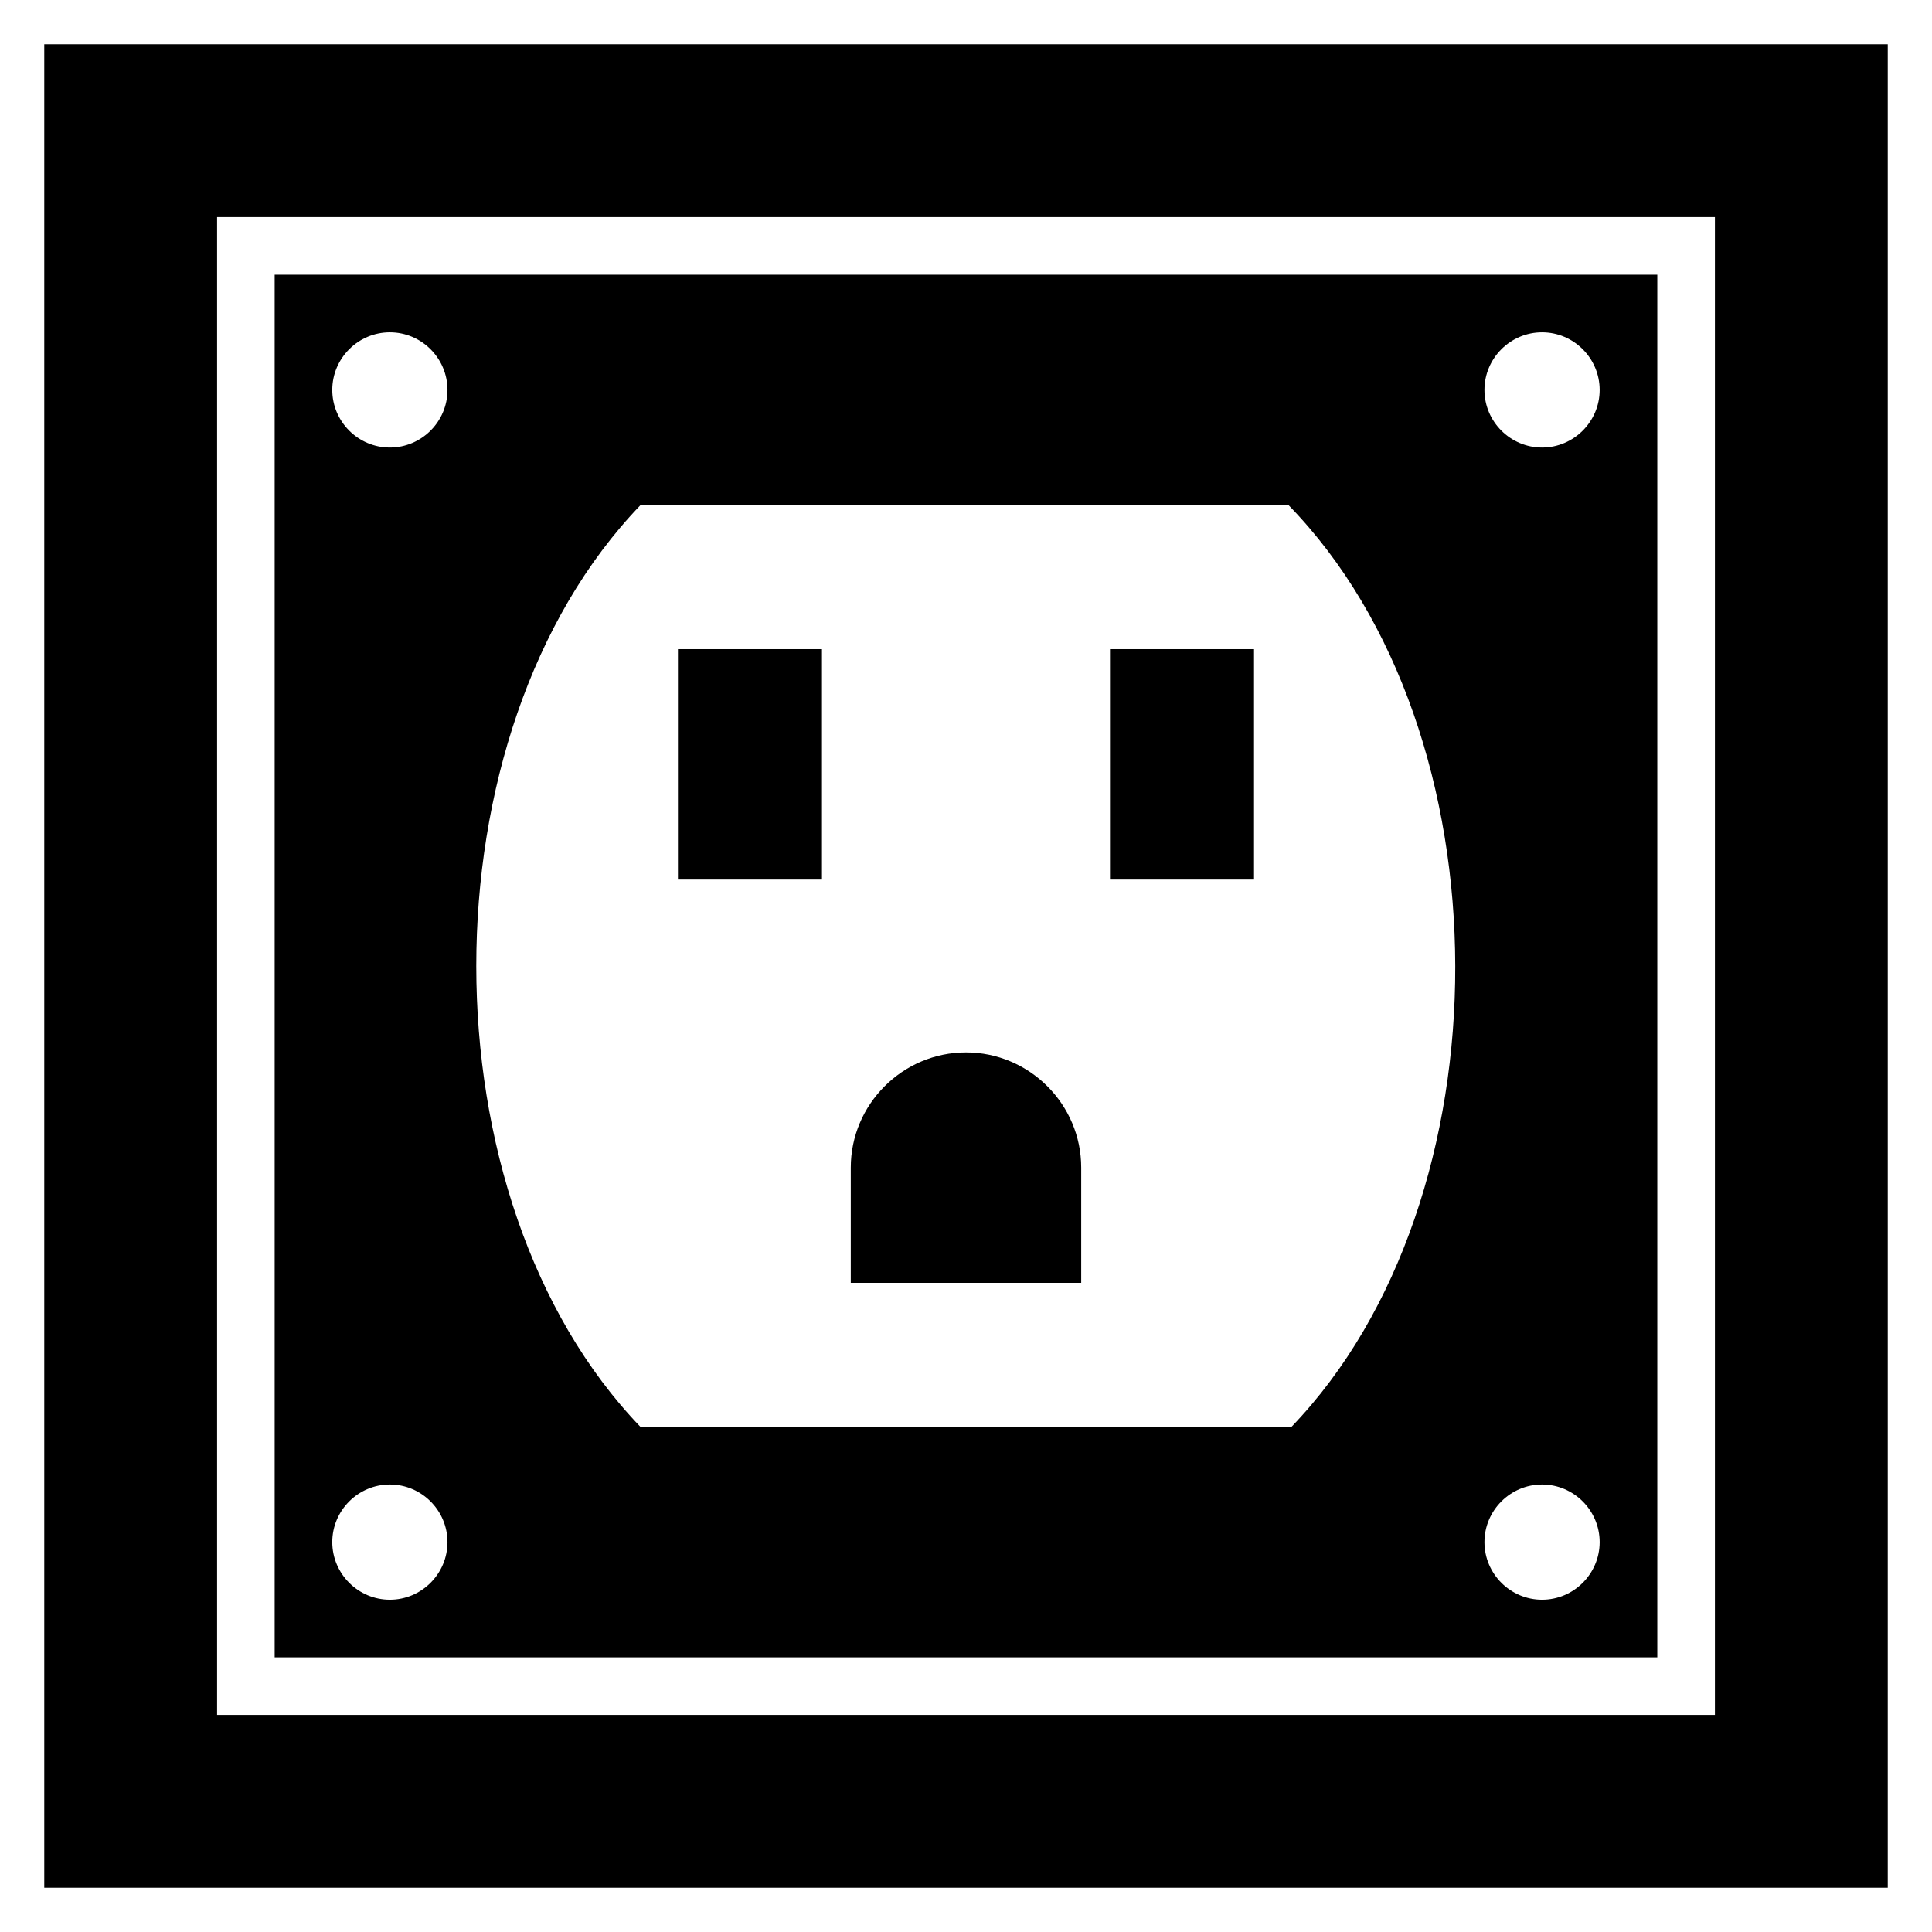
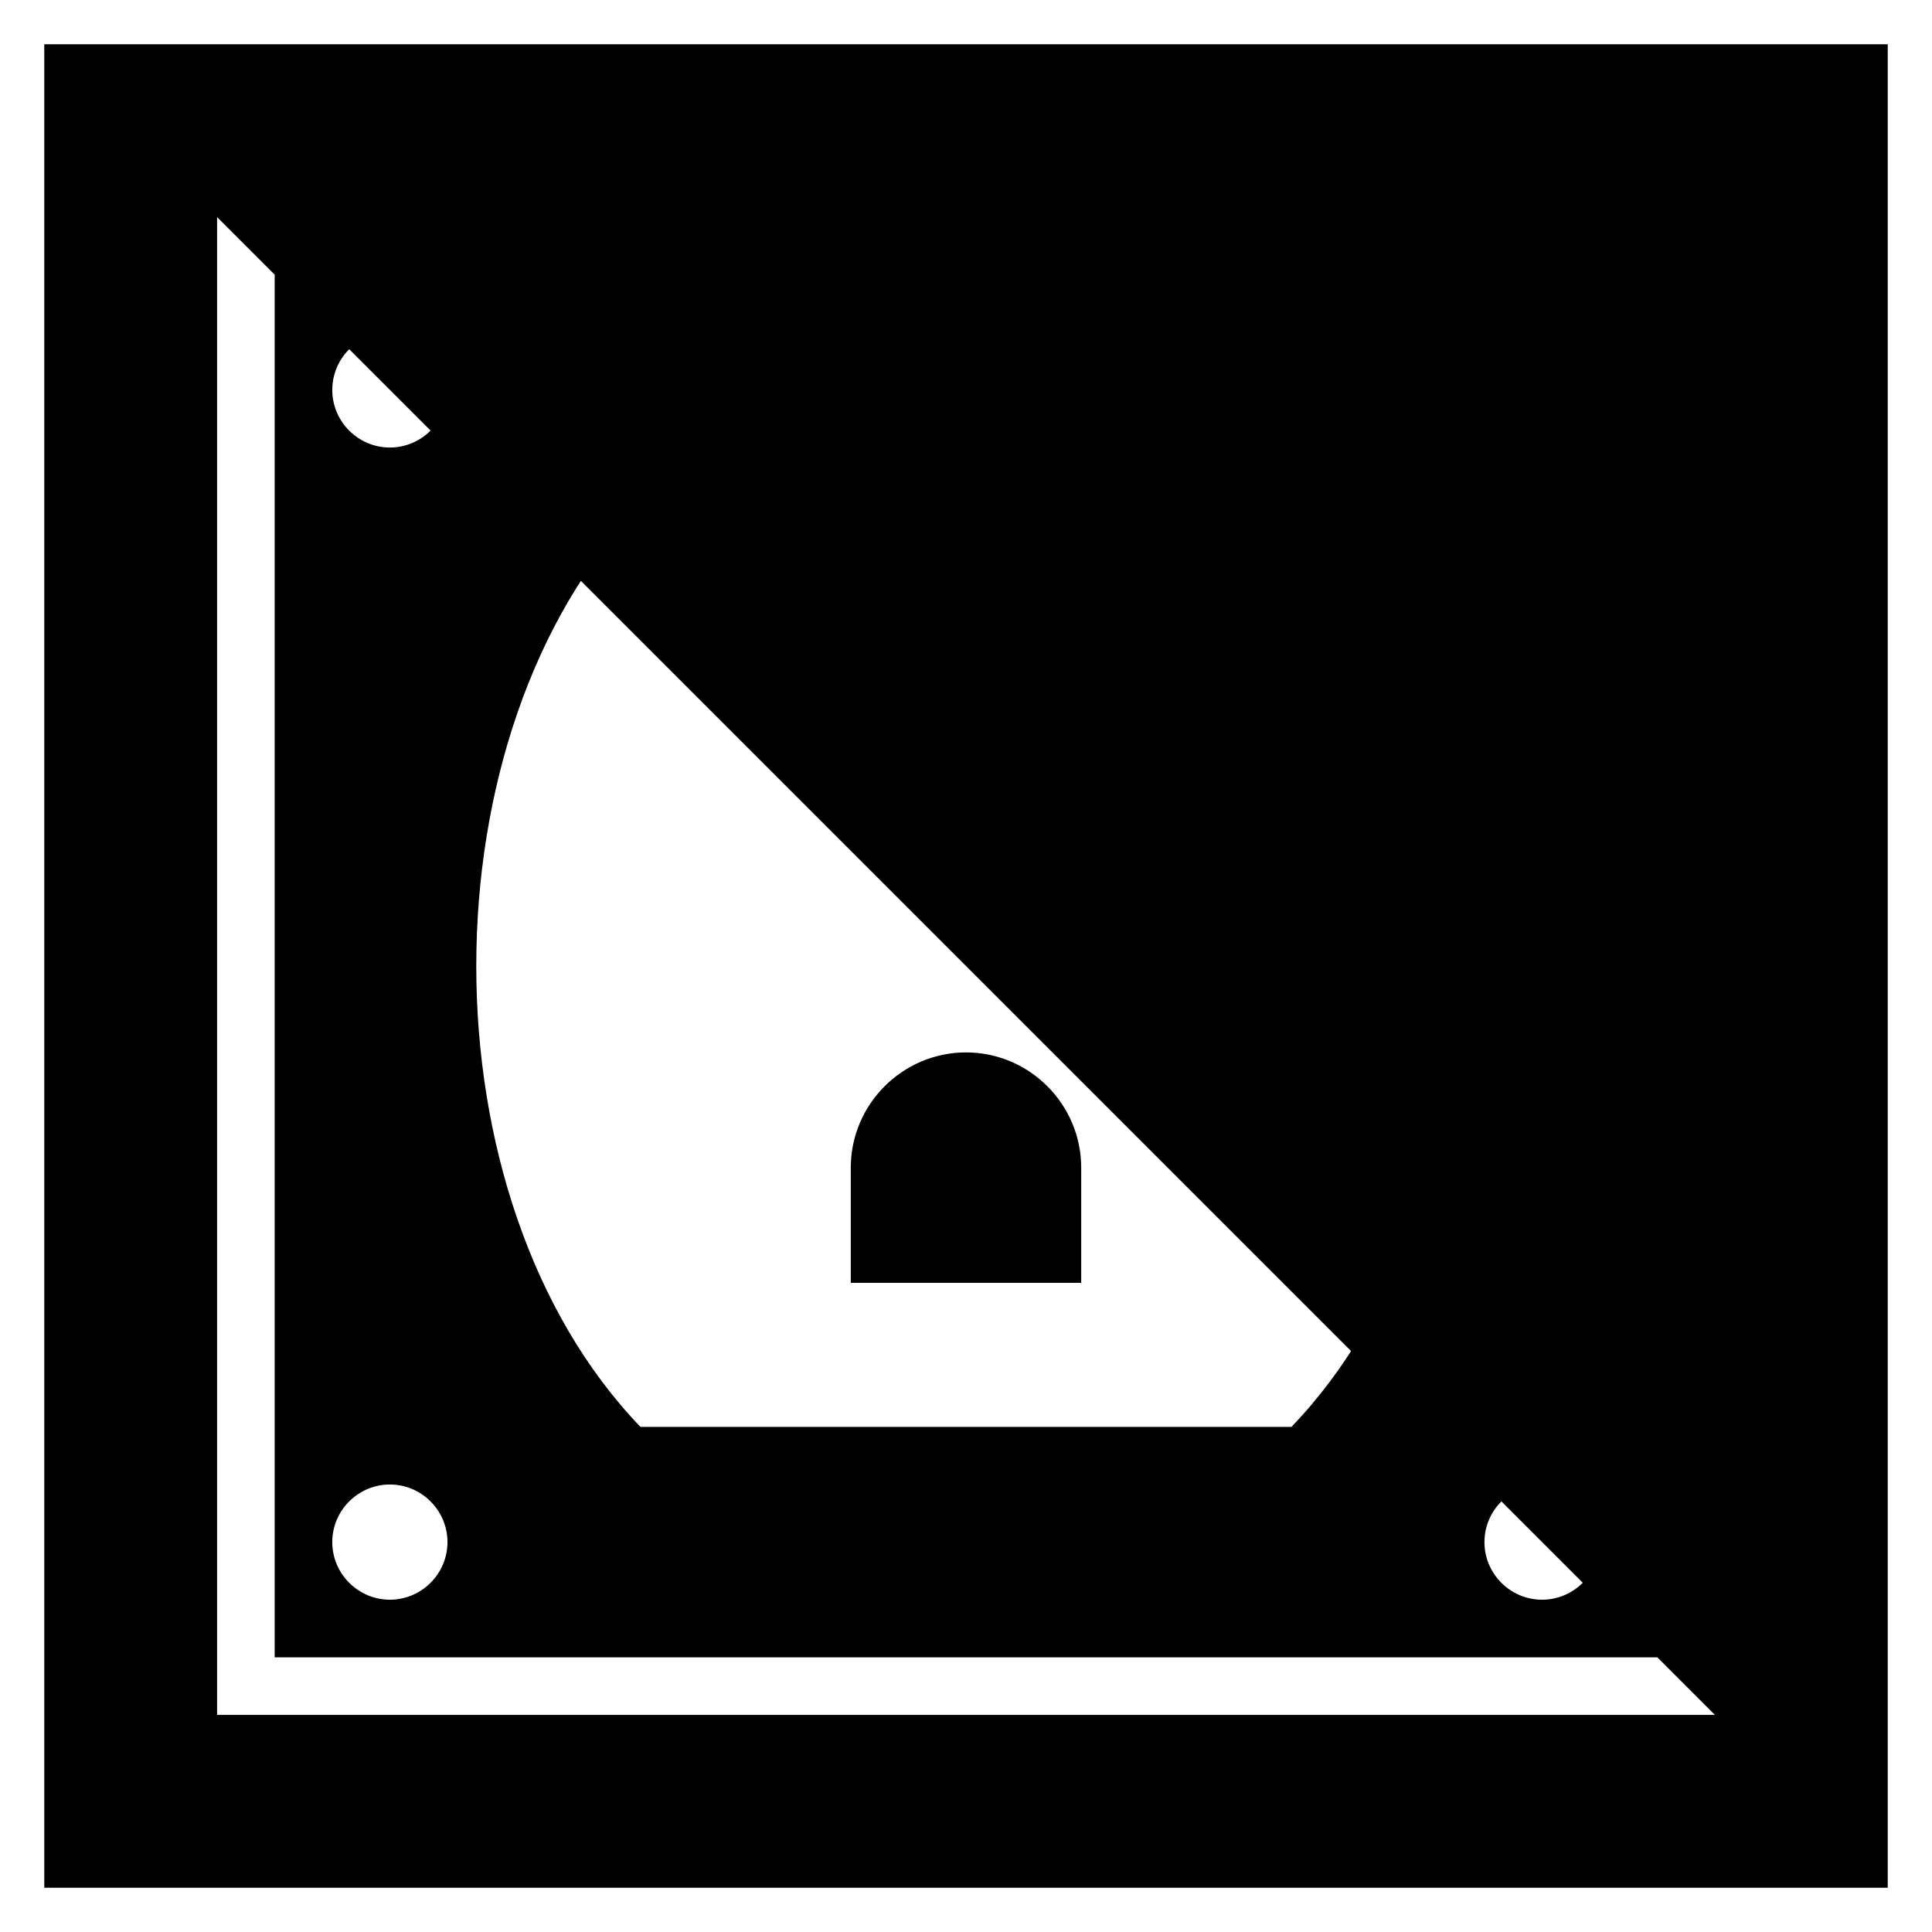
<svg xmlns="http://www.w3.org/2000/svg" fill="#000000" width="800px" height="800px" version="1.1" viewBox="144 144 512 512">
  <g>
-     <path d="m644.27 155.73h-488.54v488.54h488.54zm-45.801 442.74h-396.94v-396.94h396.94z" />
-     <path d="m323.66 316.03h38.168v61.066h-38.168z" />
+     <path d="m644.27 155.73h-488.54v488.54h488.54zm-45.801 442.74h-396.94v-396.94z" />
    <path d="m583.2 216.8h-366.41v366.41h366.41zm-335.88 351.14c-8.398 0-15.266-6.871-15.266-15.266 0-8.398 6.871-15.266 15.266-15.266 8.398 0 15.266 6.871 15.266 15.266 0.004 8.398-6.867 15.266-15.266 15.266zm0-305.34c-8.398 0-15.266-6.871-15.266-15.266 0-8.398 6.871-15.266 15.266-15.266 8.398 0 15.266 6.871 15.266 15.266 0.004 8.395-6.867 15.266-15.266 15.266zm238.93 259.54h-172.52c-58.016-60.305-58.016-183.97 0-244.27h171.75c58.777 60.305 58.777 183.96 0.766 244.27zm66.41 45.801c-8.398 0-15.266-6.871-15.266-15.266 0-8.398 6.871-15.266 15.266-15.266 8.398 0 15.266 6.871 15.266 15.266 0 8.398-6.867 15.266-15.266 15.266zm0-305.34c-8.398 0-15.266-6.871-15.266-15.266 0-8.398 6.871-15.266 15.266-15.266 8.398 0 15.266 6.871 15.266 15.266s-6.867 15.266-15.266 15.266z" />
    <path d="m438.16 316.03h38.168v61.066h-38.168z" />
    <path d="m400 422.9c-16.793 0-30.535 13.742-30.535 30.535v30.535h61.066v-30.535c0-16.793-13.738-30.535-30.531-30.535z" />
  </g>
</svg>